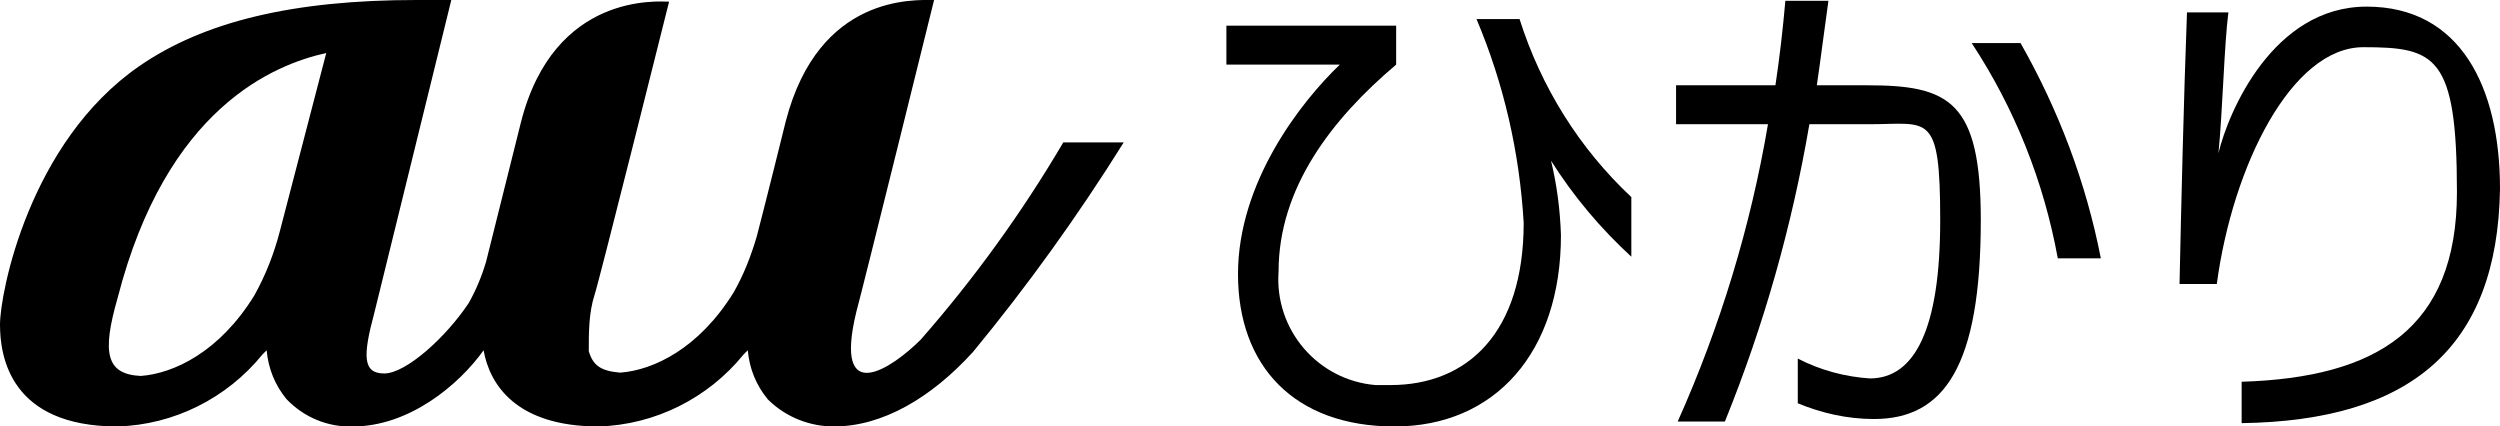
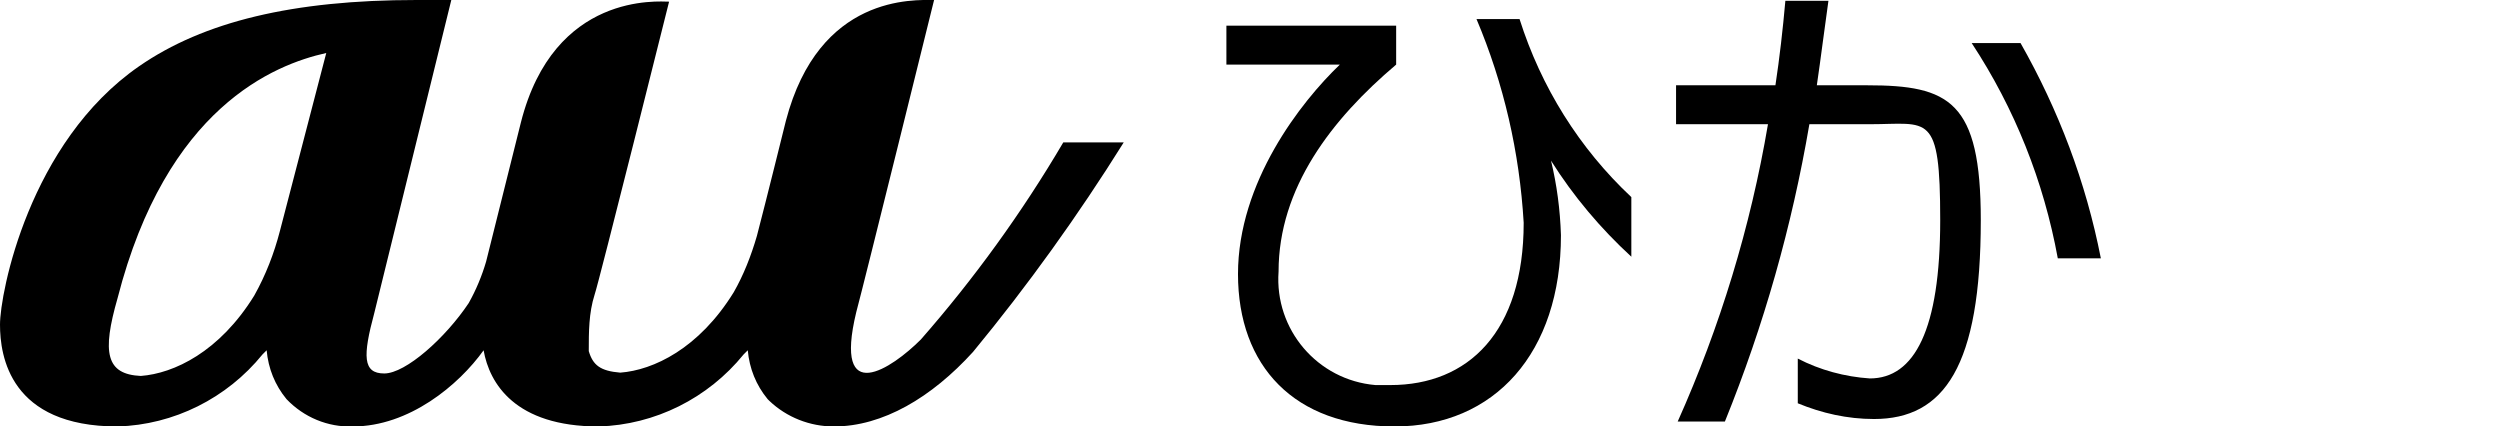
<svg xmlns="http://www.w3.org/2000/svg" id="_レイヤー_1" data-name="レイヤー_1" version="1.1" viewBox="0 0 301.9 51.5">
  <path d="M128.4,17.2c-5,8.5-10.8,16.5-17.2,23.8-3.5,3.5-10.6,8.3-7.8-3.3C104.3,34.4,112.8,0,112.8,0c-2.4,0-13.9-.7-17.9,14.6,0,0-2.4,9.7-3.5,13.9-.7,2.4-1.6,4.7-2.8,6.8-4.2,6.8-9.7,9.4-13.7,9.7-2.4-.2-3.3-.9-3.8-2.6,0-2.3,0-4.6.7-6.8.5-1.4,9-35.4,9-35.4-1.2,0-13.9-1.2-17.9,14.6l-4.2,16.8c-.5,1.7-1.2,3.4-2.1,5-2.8,4.2-7.6,8.5-10.2,8.5s-2.6-2.1-1.2-7.3L54.5,0h-4.2c-14.9,0-25.7,2.6-33.5,8C3.5,17.2,0,35.4,0,39.2s1.2,12.3,14.2,12.3c6.8-.2,13.2-3.4,17.5-8.7l.5-.5c.2,2.2,1,4.2,2.4,5.9,2.1,2.2,5,3.4,8,3.3,6.8,0,12.8-5,15.8-9.2.7,4,3.8,9.2,13.9,9.2,6.8-.2,13.2-3.4,17.5-8.7l.5-.5c.2,2.2,1,4.2,2.4,5.9l.2.2c2.1,2,4.9,3.1,7.8,3.1,5.9,0,11.8-3.5,16.8-9,6.6-8,12.7-16.5,18.2-25.3h-7.3ZM33.8,27.9c-.7,2.7-1.7,5.3-3.1,7.8-4.2,6.8-9.7,9.4-13.7,9.7-4.2-.2-4.7-2.8-2.8-9.4C20.1,13,33.1,7.8,39.4,6.4l-5.6,21.5Z" />
  <path d="M187.3,19.4c.7,2.9,1.1,5.9,1.2,9,0,14.2-8,23.1-20.1,23.1s-18.9-7.3-18.9-18.4,7.6-20.8,12.3-25.3h-13.7V3.1h20.5v4.7c-7.8,6.6-14.2,14.9-14.2,25-.5,7,4.7,13.1,11.7,13.7h1.8c9.4,0,16.1-6.4,16.1-19.6-.5-8.5-2.4-16.8-5.7-24.6h5.2c2.6,8.2,7.2,15.6,13.5,21.5v7.2c-3.7-3.4-7-7.3-9.7-11.6Z" />
  <path d="M226.3,50.6c-3.2,0-6.3-.7-9.2-1.9v-5.4c2.7,1.4,5.7,2.2,8.7,2.4,5.4,0,8.5-5.9,8.5-19.1s-1.4-11.6-8.5-11.6h-7.3c-2.1,12.3-5.5,24.3-10.2,35.9h-5.7c5.1-11.4,8.8-23.5,10.9-35.9h-11.1v-4.7h12c.5-3.3.9-6.8,1.2-10.2h5.2c-.5,3.5-.9,6.8-1.4,10.2h6.1c9.9,0,13.7,1.9,13.7,16.3,0,17.6-4.4,24-12.9,24ZM248.5,31.2c-1.7-9.3-5.2-18.1-10.4-26h5.9c4.6,8.1,7.9,16.8,9.7,26h-5.2Z" />
-   <path d="M270.7,51.1v-5c16.3-.5,26-6.4,26-22.9s-2.6-17.5-11.3-17.5-15.8,14.4-17.7,28.6h-4.5c.2-9.4.5-22.2.9-32.8h5c-.5,3.8-.7,12-1.2,17,1.2-5,6.6-17.7,17.9-17.7s16.1,9.7,16.1,22c-.3,19.3-10.9,28-31.2,28.3Z" />
</svg>